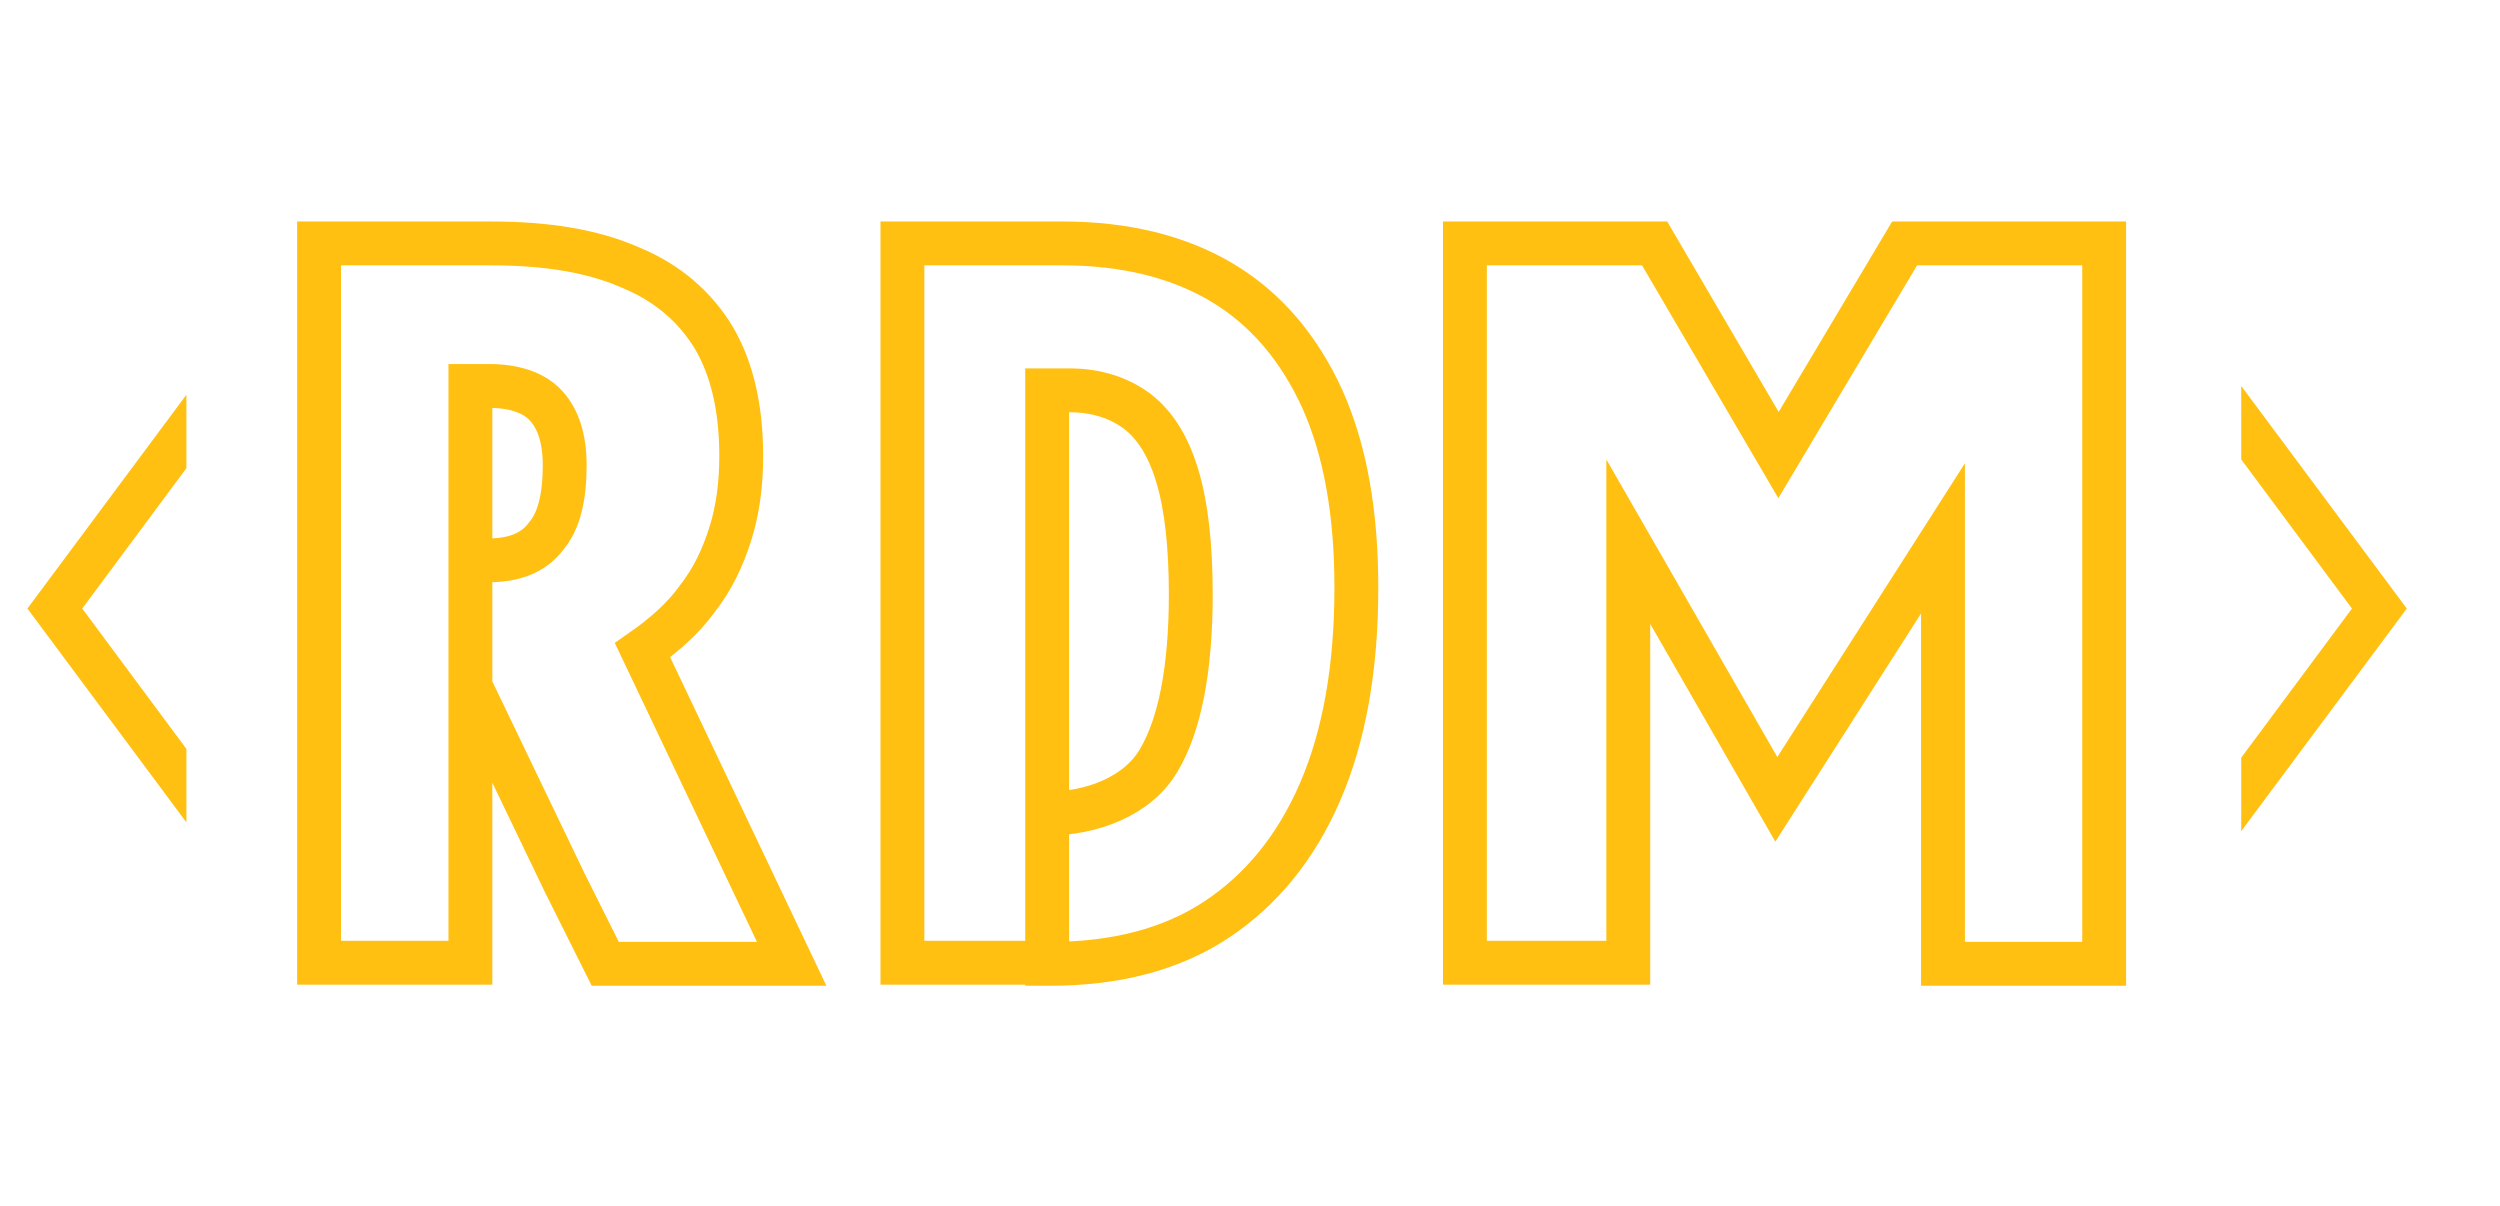
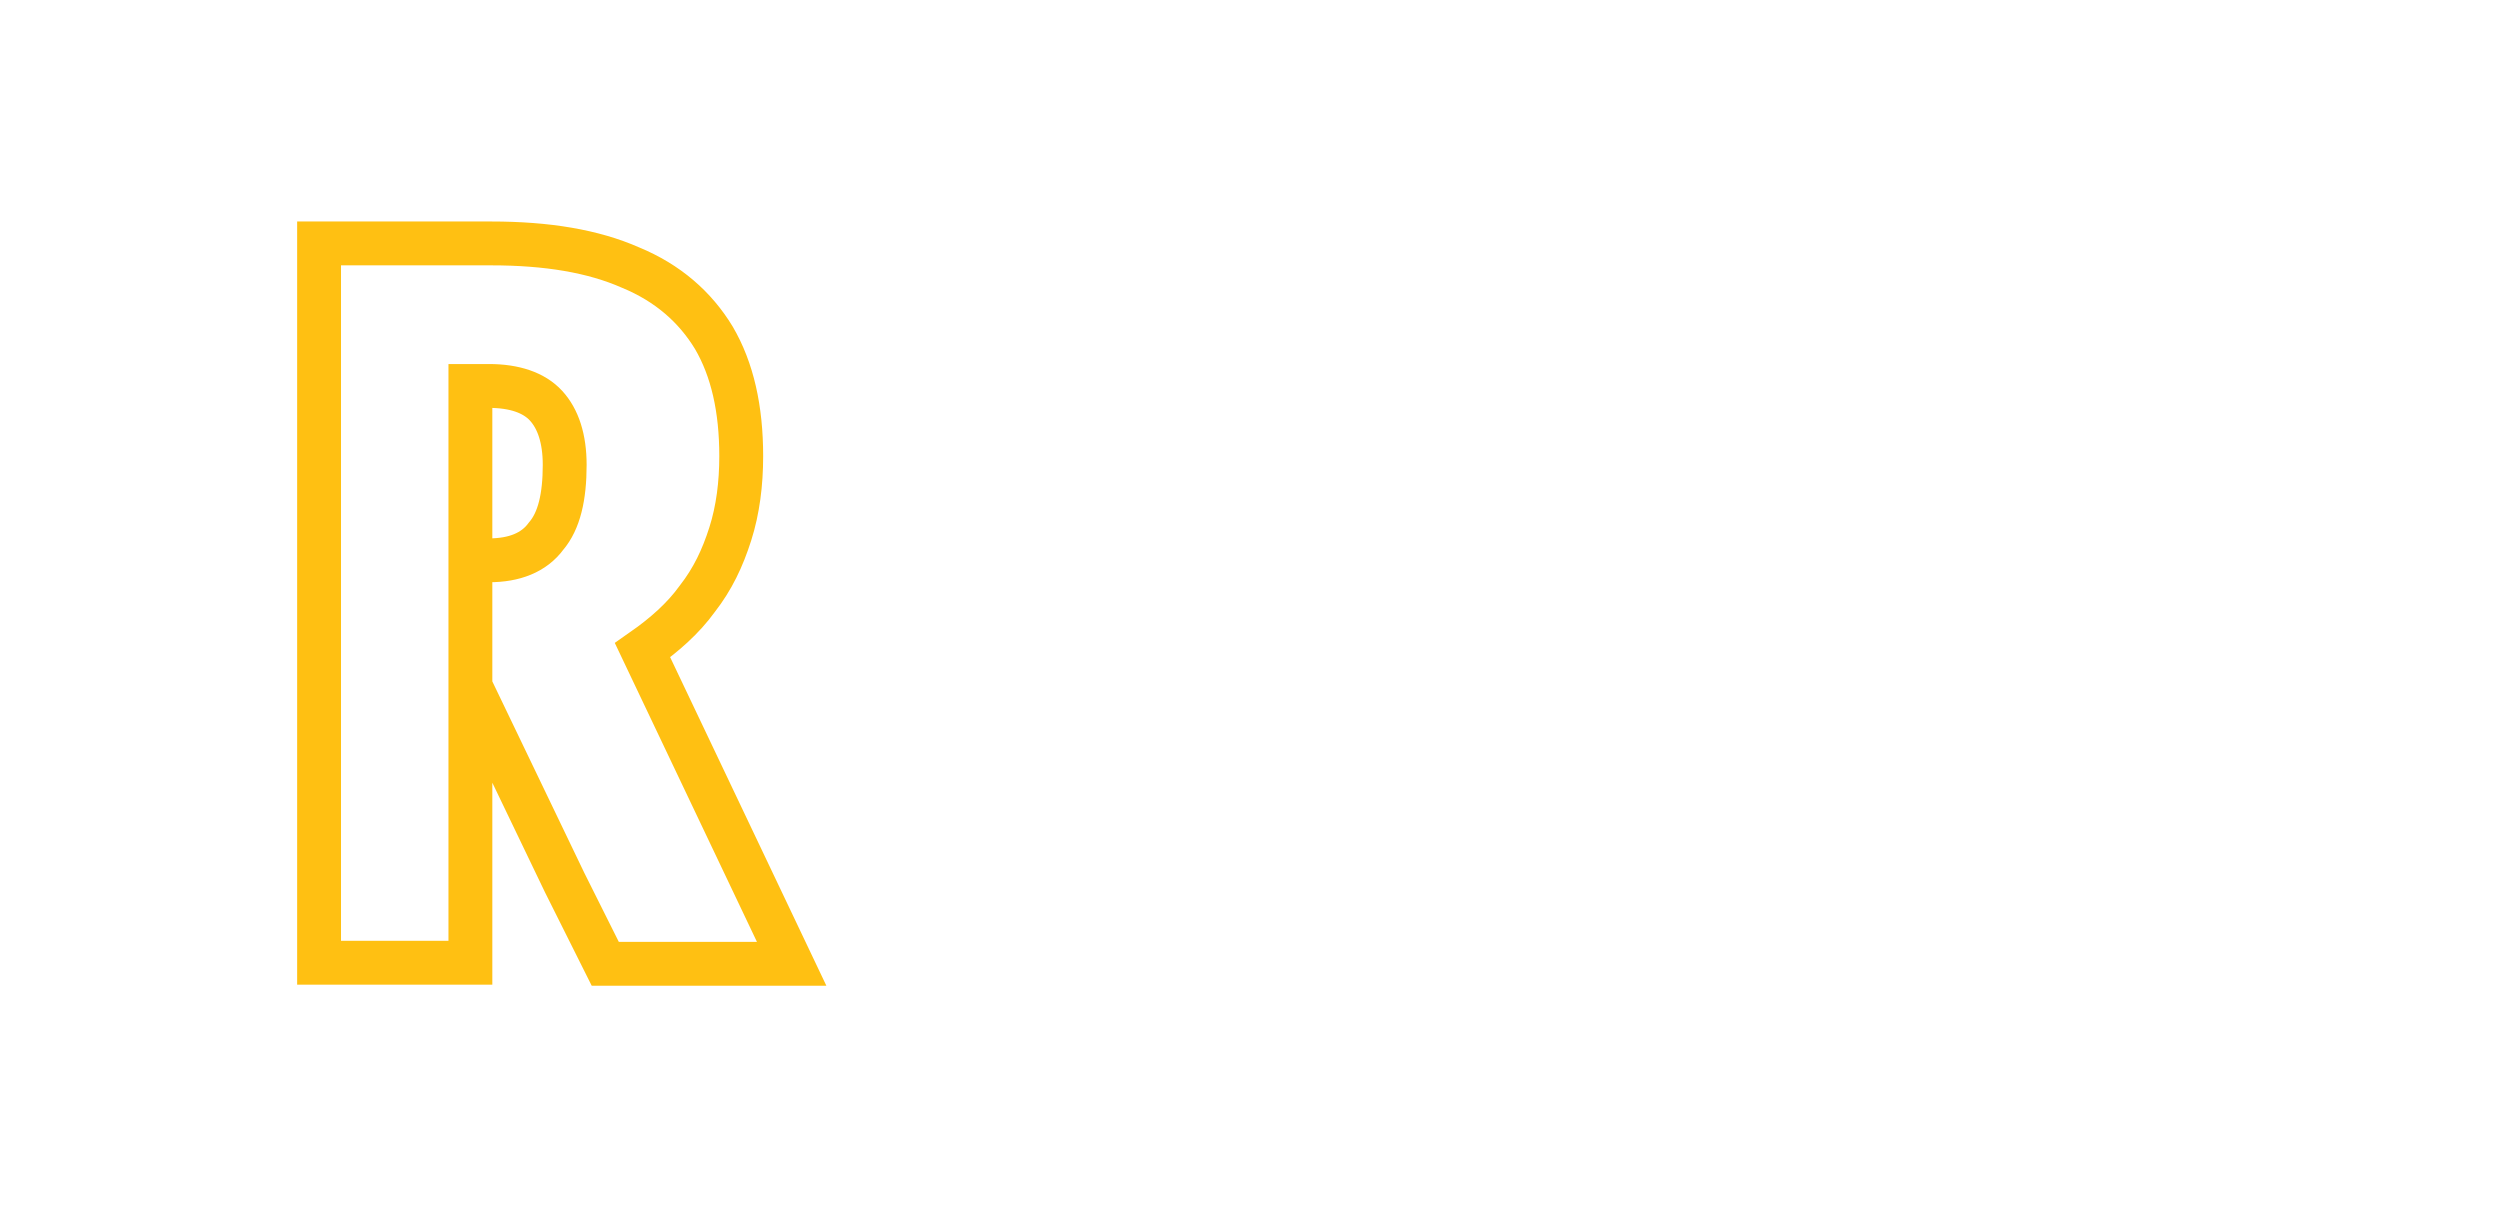
<svg xmlns="http://www.w3.org/2000/svg" version="1.1" id="Layer_1" x="0px" y="0px" viewBox="0 0 228 110" style="enable-background:new 0 0 228 110;" xml:space="preserve">
  <style type="text/css">
	.st0{fill:none;stroke:#FFC012;stroke-width:4;stroke-linecap:square;}
	.st1{fill:#FFC012;}
</style>
  <path class="st0" d="M42.9,51.1h1.7c2.3,0,4.1-0.7,5.2-2.2c1.2-1.4,1.7-3.6,1.7-6.5c0-2.4-0.6-4.2-1.7-5.4c-1.1-1.2-2.9-1.8-5.2-1.8  h-1.7V68 M51.5,80.5l-8.6-17.9v25.2H29.1V22.2h15.7c5.1,0,9.3,0.7,12.7,2.2c3.4,1.4,5.9,3.6,7.6,6.4c1.7,2.9,2.5,6.5,2.5,10.8  c0,2.5-0.3,4.9-1,7.1c-0.7,2.2-1.6,4.1-3,5.9c-1.3,1.8-3,3.3-5,4.7l13.6,28.6H55.2L51.5,80.5z" />
-   <path class="st0" d="M95.5,74.2c4.1,0,8.3-1.6,10.2-4.9c1.9-3.2,2.9-8.3,2.9-15.1c0-4.4-0.4-8-1.2-10.7c-0.8-2.7-2-4.7-3.7-6  c-1.6-1.2-3.7-1.9-6.1-1.9h-2.1v52.2 M95.5,87.8H82.3V22.2h14.6c5.7,0,10.6,1.2,14.6,3.6c4,2.4,7,6,9.1,10.6  c2.1,4.7,3.1,10.4,3.1,17.2c0,7.3-1.1,13.5-3.3,18.6c-2.2,5.1-5.4,9-9.5,11.7c-4.1,2.7-9.2,4-15.1,4H95.5z" />
-   <path class="st0" d="M148.5,49.4v38.4h-14.9V22.2h17.3l11.3,19.3l11.5-19.3h18.2v65.7h-14.7V49.1l-15.2,23.8L148.5,49.4z" />
-   <polygon class="st1" points="17,68.3 7.5,55.5 17,42.7 17,36 2.5,55.5 17,75 " />
-   <polygon class="st1" points="204.4,35.2 204.4,41.9 214.5,55.5 204.4,69.1 204.4,75.8 219.5,55.5 " />
</svg>